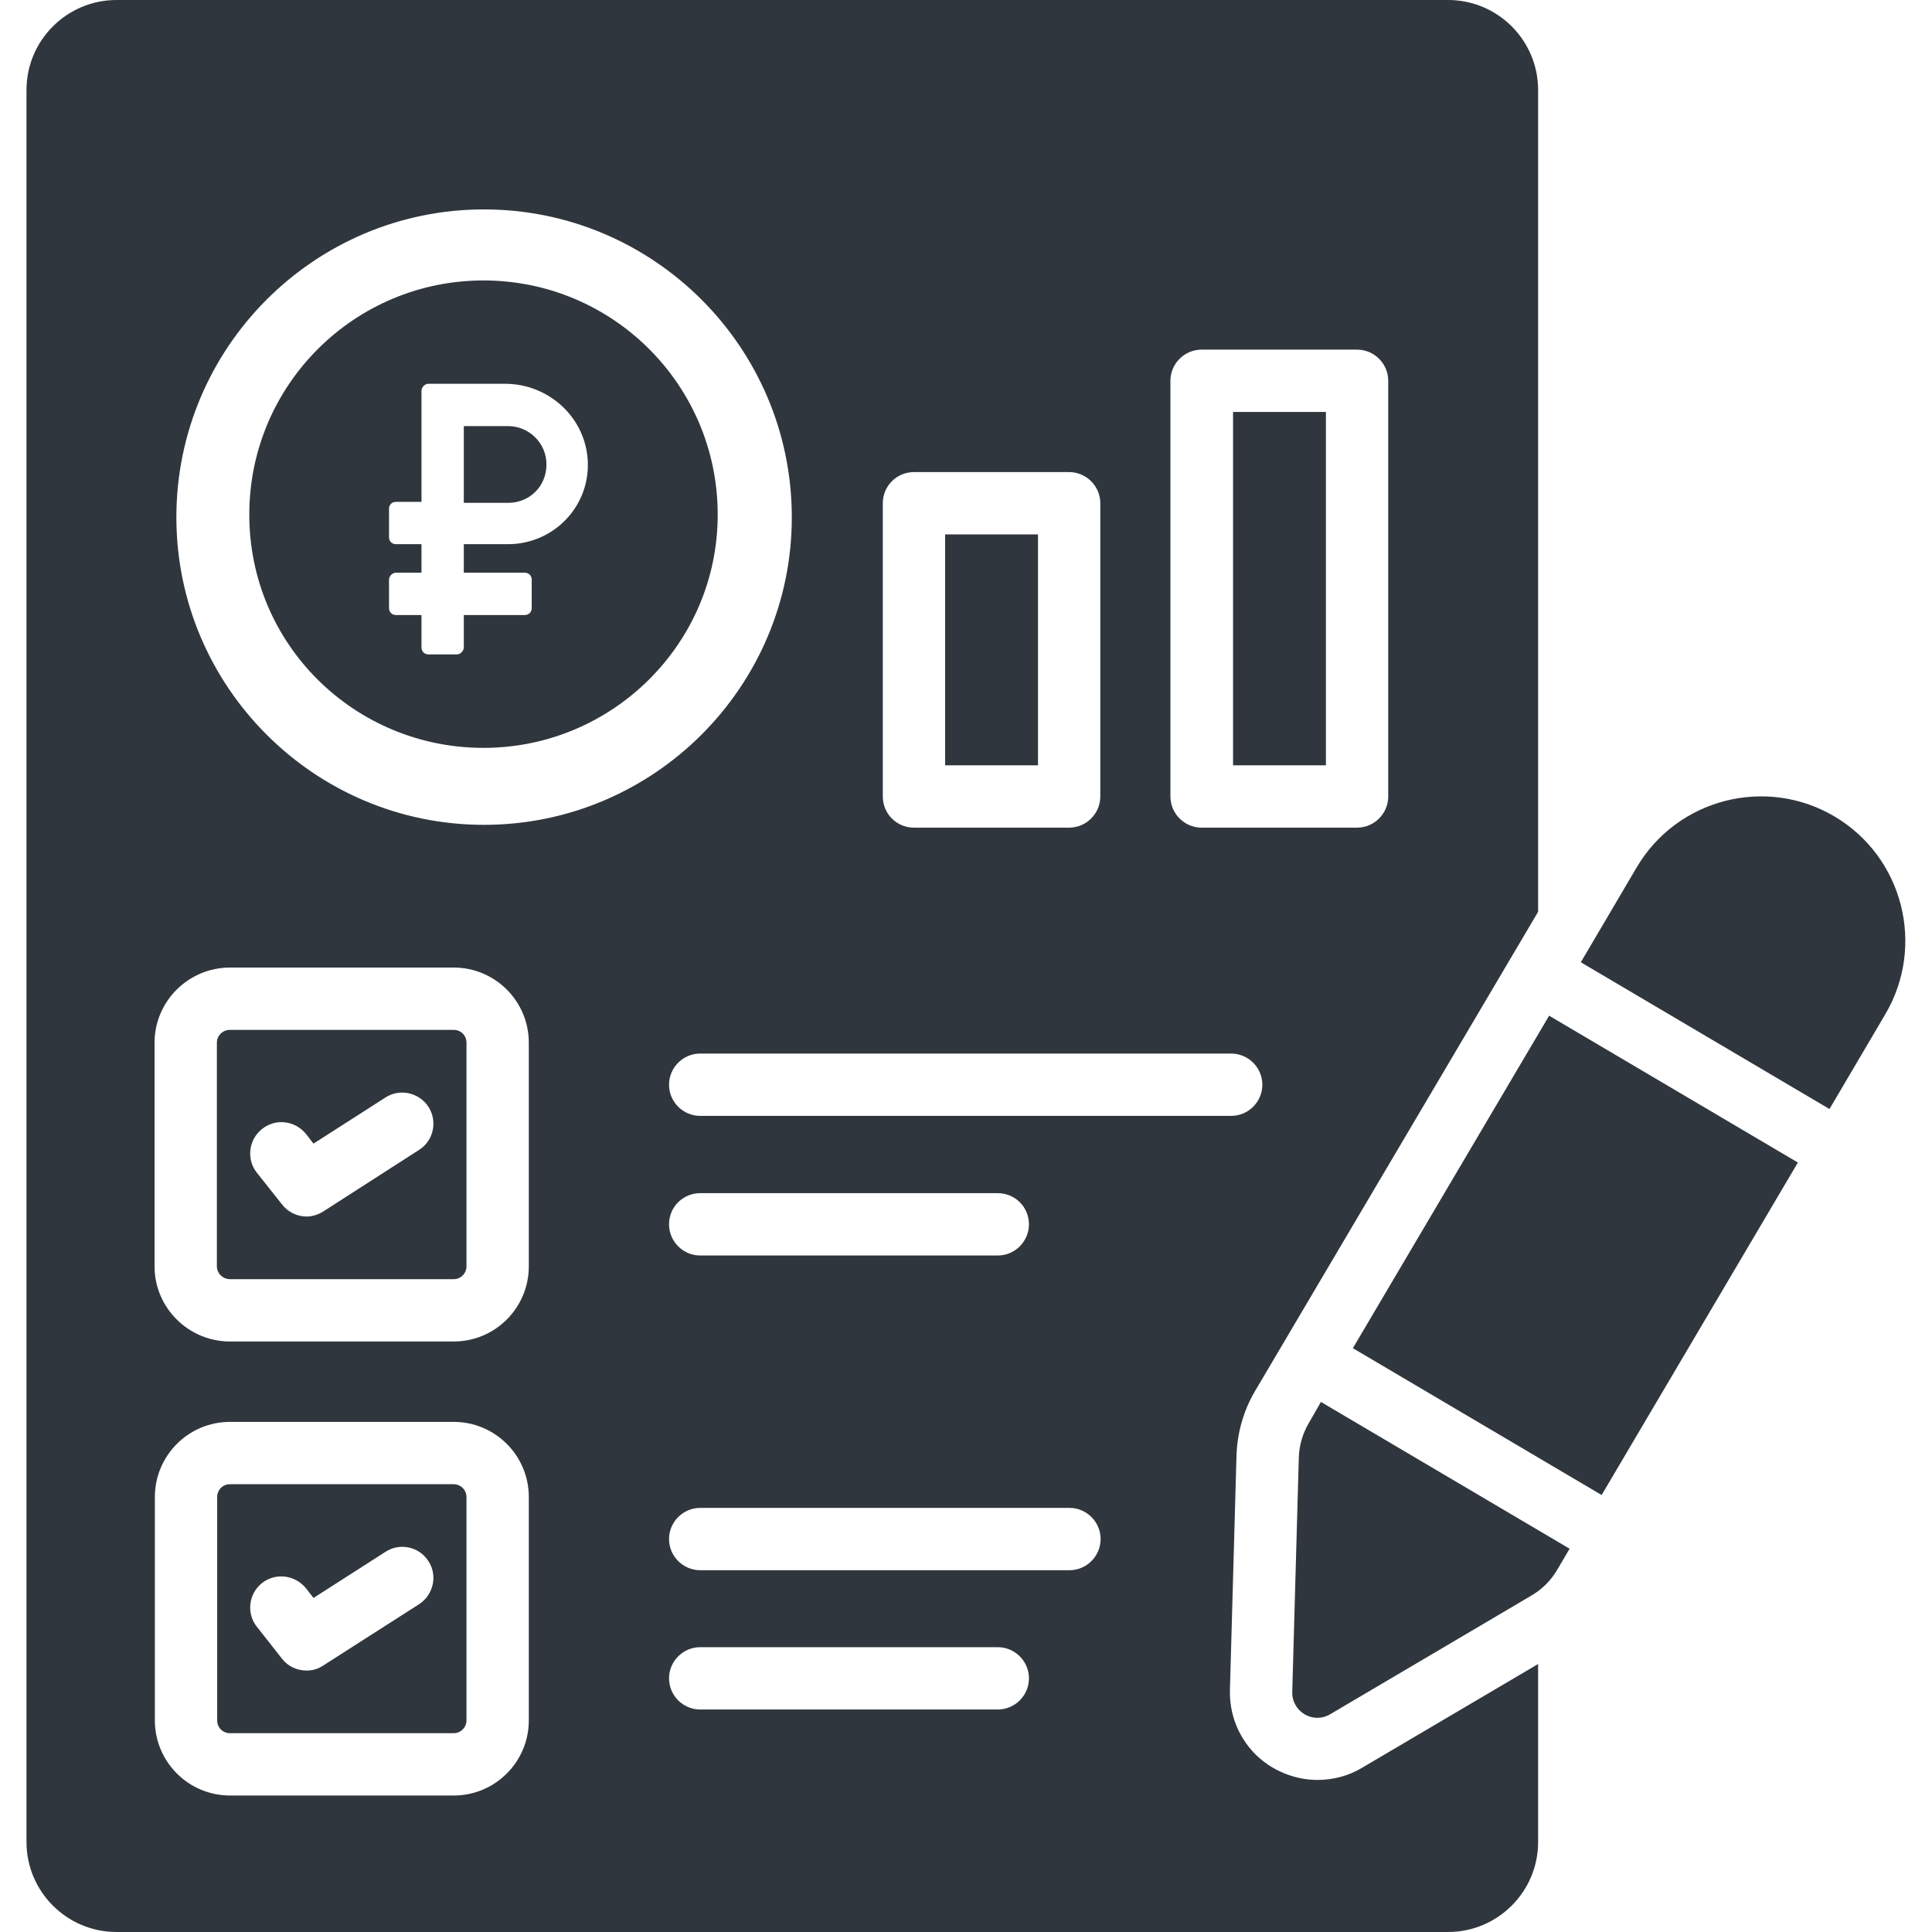
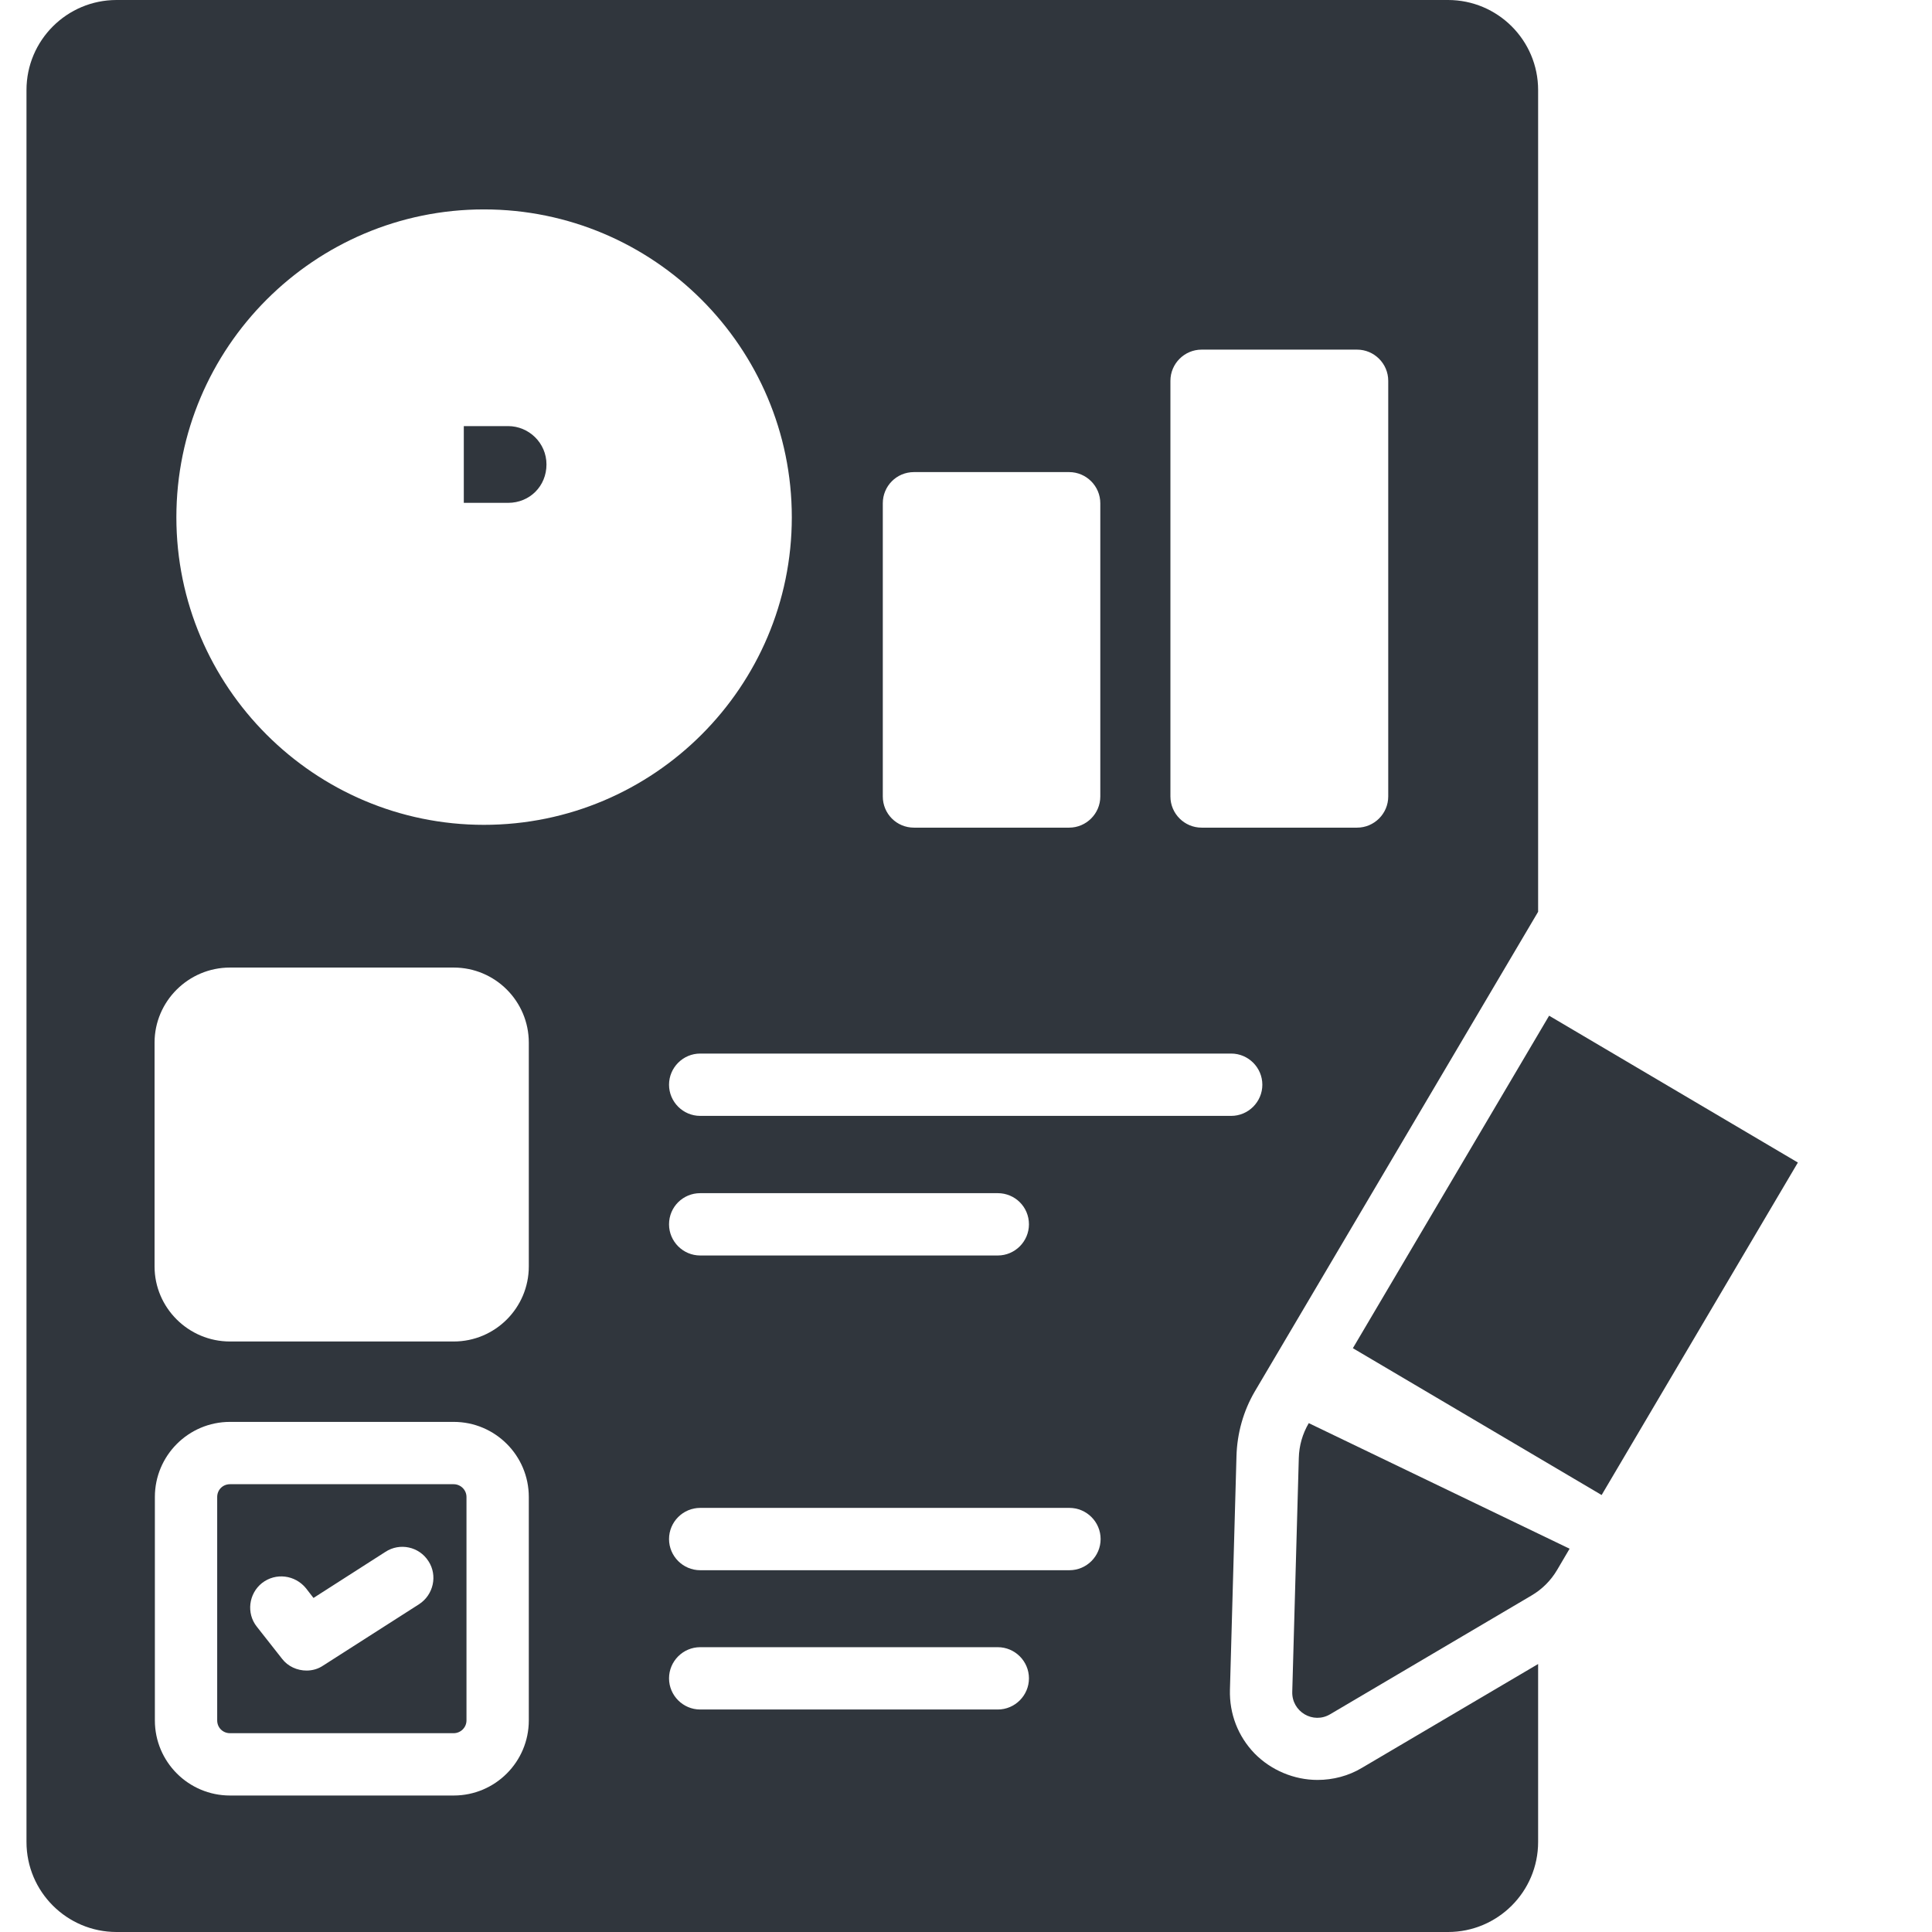
<svg xmlns="http://www.w3.org/2000/svg" width="62" height="62" viewBox="0 0 62 62" fill="none">
  <g clip-path="url(#clip0_120_173)">
-     <path d="M58.87 26.2C56.67 24.9 53.82 25.63 52.52 27.84L50.73 30.88L58.71 35.59L60.5 32.55C61.8 30.35 61.07 27.5 58.87 26.2Z" fill="#30363D" />
-     <path d="M42 45.67C41.8 46.01 41.69 46.39 41.68 46.79L41.47 54.29C41.45 54.93 42.14 55.34 42.69 55.01L49.15 51.2C49.49 51 49.77 50.72 49.97 50.38L50.37 49.7L42.39 44.99L42 45.67Z" fill="#30363D" />
-     <path d="M14.56 33.05H7.38C7.15 33.05 6.96 33.23 6.96 33.46V40.64C6.96 40.86 7.15 41.05 7.38 41.05H14.56C14.79 41.05 14.97 40.86 14.97 40.64V33.46C14.97 33.23 14.79 33.05 14.56 33.05ZM13.45 36.9L10.37 38.88C10.21 38.98 10.02 39.04 9.84 39.04C9.54 39.04 9.24 38.9 9.05 38.65L8.24 37.63C7.9 37.2 7.98 36.57 8.41 36.23C8.85 35.88 9.47 35.96 9.82 36.39L10.06 36.7L12.37 35.22C12.83 34.92 13.45 35.06 13.75 35.52C14.05 35.99 13.91 36.61 13.45 36.9Z" fill="#30363D" />
+     <path d="M42 45.67C41.8 46.01 41.69 46.39 41.68 46.79L41.47 54.29C41.45 54.93 42.14 55.34 42.69 55.01L49.15 51.2C49.49 51 49.77 50.72 49.97 50.38L50.37 49.7L42 45.67Z" fill="#30363D" />
    <path d="M14.56 47.63H7.38C7.15 47.63 6.97 47.81 6.97 48.04V55.21C6.97 55.44 7.15 55.62 7.38 55.62H14.56C14.78 55.62 14.97 55.44 14.97 55.21V48.04C14.97 47.81 14.78 47.63 14.56 47.63ZM13.45 51.48L10.37 53.45C10.21 53.56 10.02 53.61 9.84 53.61C9.54 53.61 9.24 53.48 9.05 53.23L8.24 52.2C7.9 51.77 7.98 51.14 8.41 50.8C8.85 50.46 9.47 50.54 9.82 50.97L10.06 51.28L12.37 49.8C12.83 49.5 13.45 49.63 13.75 50.1C14.05 50.56 13.91 51.18 13.45 51.48Z" fill="#30363D" />
-     <path d="M42.55 13.22H39.57V24.56H42.55V13.22Z" fill="#30363D" />
-     <path d="M33.31 17.15H30.33V24.56H33.31V17.15Z" fill="#30363D" />
    <path d="M42.28 57.12C41.53 57.12 40.79 56.81 40.26 56.27C39.73 55.72 39.45 55 39.47 54.23L39.68 46.73C39.7 46 39.9 45.28 40.27 44.65L49.36 29.26V2.89C49.36 1.29 48.06 0 46.47 0H3.74C2.15 0 0.85 1.29 0.85 2.89V59.11C0.85 60.71 2.15 62 3.74 62H46.47C48.06 62 49.36 60.71 49.36 59.11V53.4L43.71 56.73C43.28 56.99 42.78 57.12 42.28 57.12ZM39.51 35.81H22.47C21.92 35.81 21.47 35.36 21.47 34.81C21.47 34.26 21.92 33.81 22.47 33.81H39.51C40.06 33.81 40.51 34.26 40.51 34.81C40.51 35.36 40.06 35.81 39.51 35.81ZM33.02 39.29C33.02 39.84 32.57 40.29 32.02 40.29H22.47C21.92 40.29 21.47 39.84 21.47 39.29C21.47 38.73 21.92 38.29 22.47 38.29H32.02C32.57 38.29 33.02 38.73 33.02 39.29ZM37.56 12.22C37.56 11.67 38.01 11.22 38.56 11.22H43.55C44.1 11.22 44.55 11.67 44.55 12.22V25.56C44.55 26.11 44.1 26.56 43.55 26.56H38.56C38.01 26.56 37.56 26.11 37.56 25.56V12.22ZM28.33 16.15C28.33 15.6 28.77 15.15 29.33 15.15H34.31C34.86 15.15 35.31 15.6 35.31 16.15V25.56C35.31 26.11 34.86 26.56 34.31 26.56H29.33C28.77 26.56 28.33 26.11 28.33 25.56V16.15ZM15.53 6.72C20.98 6.72 25.41 11.15 25.41 16.6C25.41 22.04 20.98 26.47 15.53 26.47C10.09 26.47 5.66 22.04 5.66 16.6C5.66 11.15 10.09 6.72 15.53 6.72ZM16.97 55.21C16.97 56.54 15.89 57.62 14.56 57.62H7.38C6.05 57.62 4.97 56.54 4.97 55.21V48.04C4.97 46.71 6.05 45.63 7.38 45.63H14.56C15.89 45.63 16.97 46.71 16.97 48.04V55.21ZM16.97 40.64C16.97 41.97 15.89 43.05 14.56 43.05H7.38C6.05 43.05 4.96 41.97 4.96 40.64V33.46C4.96 32.13 6.05 31.05 7.38 31.05H14.56C15.89 31.05 16.97 32.13 16.97 33.46V40.64ZM32.02 54.86H22.47C21.92 54.86 21.47 54.41 21.47 53.86C21.47 53.31 21.92 52.86 22.47 52.86H32.02C32.57 52.86 33.02 53.31 33.02 53.86C33.02 54.41 32.57 54.86 32.02 54.86ZM34.32 50.39H22.47C21.92 50.39 21.47 49.94 21.47 49.39C21.47 48.84 21.92 48.39 22.47 48.39H34.32C34.87 48.39 35.32 48.84 35.32 49.39C35.32 49.94 34.87 50.39 34.32 50.39Z" fill="#30363D" />
    <path d="M49.713 32.595L43.415 43.265L51.398 47.977L57.696 37.307L49.713 32.595Z" fill="#30363D" />
    <path d="M16.305 13.674H14.884V16.137H16.305C17 16.137 17.537 15.6 17.537 14.905C17.537 14.211 16.968 13.674 16.305 13.674Z" fill="#30363D" />
-     <path d="M23.032 16.516C23.032 12.347 19.653 9 15.516 9C11.379 9 8 12.347 8 16.516C8 20.684 11.379 24 15.516 24C19.653 24 23.032 20.653 23.032 16.516ZM16.305 17.463H14.884V18.379H16.842C16.968 18.379 17.063 18.474 17.063 18.6V19.516C17.063 19.642 16.968 19.737 16.842 19.737H14.884V20.779C14.884 20.874 14.79 21 14.663 21H13.747C13.621 21 13.526 20.905 13.526 20.779V19.737H12.705C12.579 19.737 12.484 19.642 12.484 19.516V18.6C12.484 18.505 12.579 18.379 12.705 18.379H13.526V17.463H12.705C12.579 17.463 12.484 17.368 12.484 17.242V16.326C12.484 16.2 12.579 16.105 12.705 16.105H13.526V12.537C13.526 12.442 13.621 12.316 13.747 12.316H16.21C17.6 12.316 18.8 13.389 18.863 14.81C18.926 16.263 17.758 17.463 16.305 17.463Z" fill="#30363D" />
  </g>
  <defs>
    <clipPath id="clip0_120_173">
      <rect width="62" height="62" fill="white" />
    </clipPath>
  </defs>
</svg>